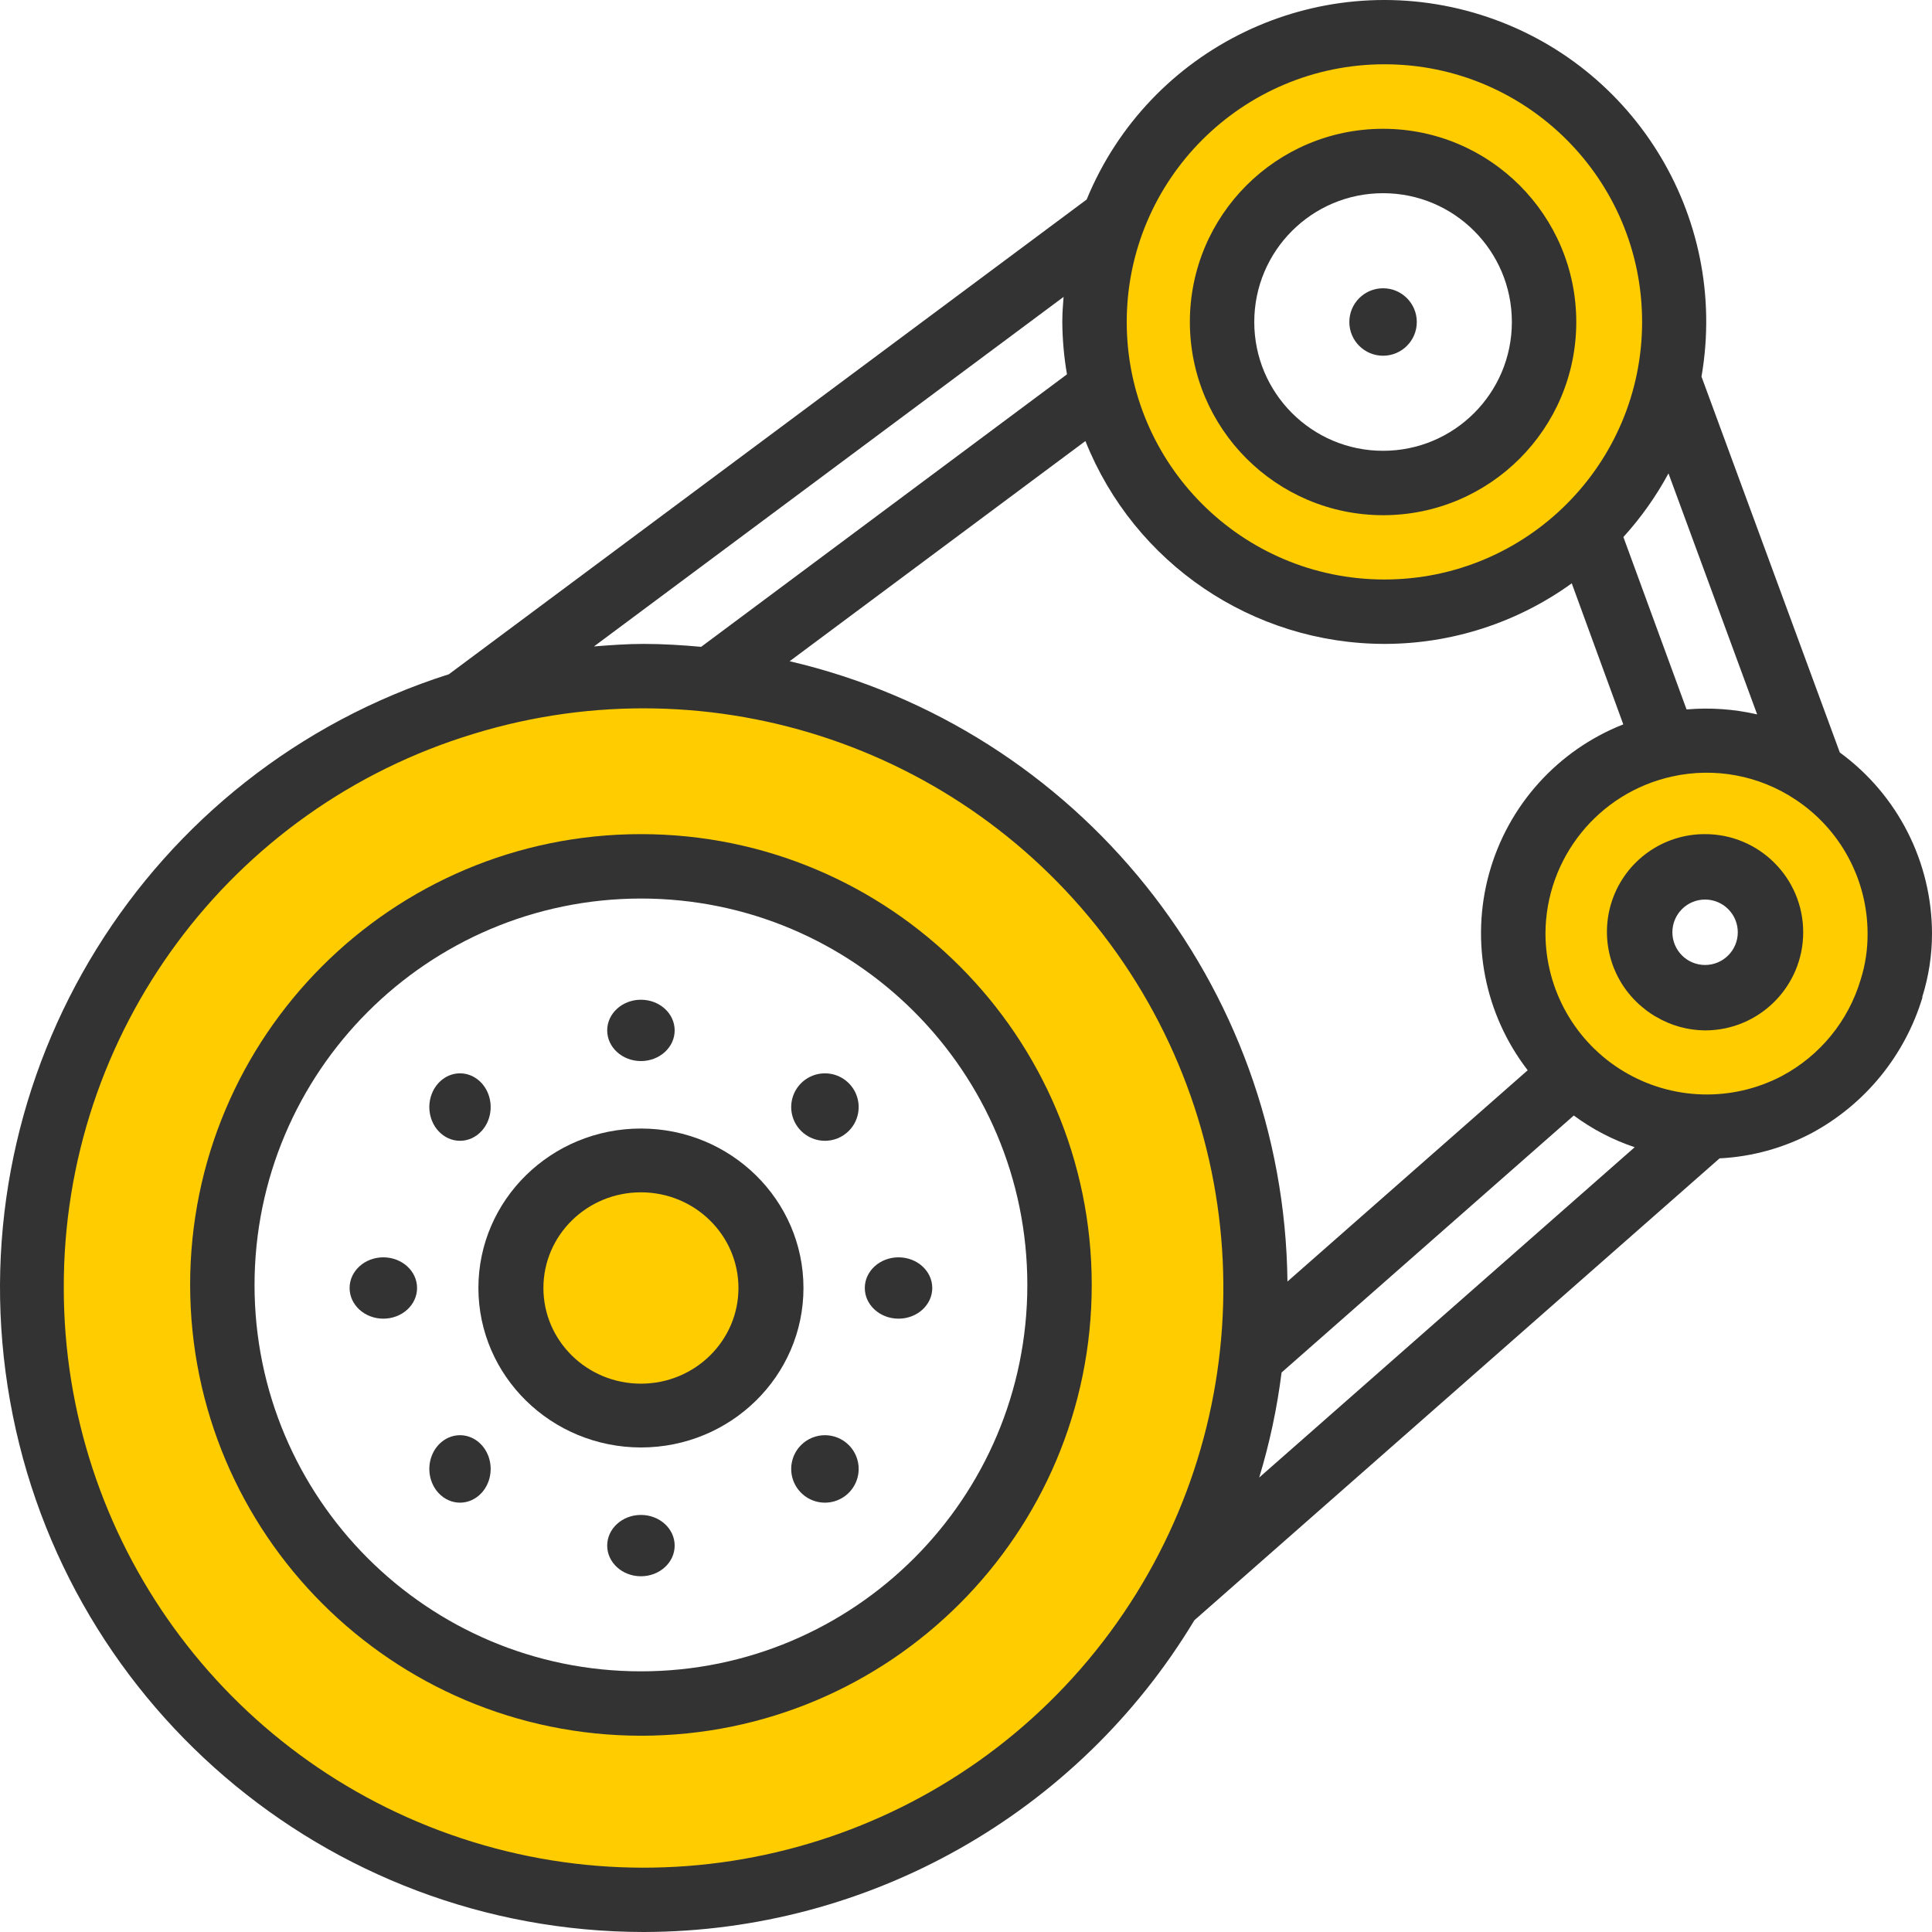
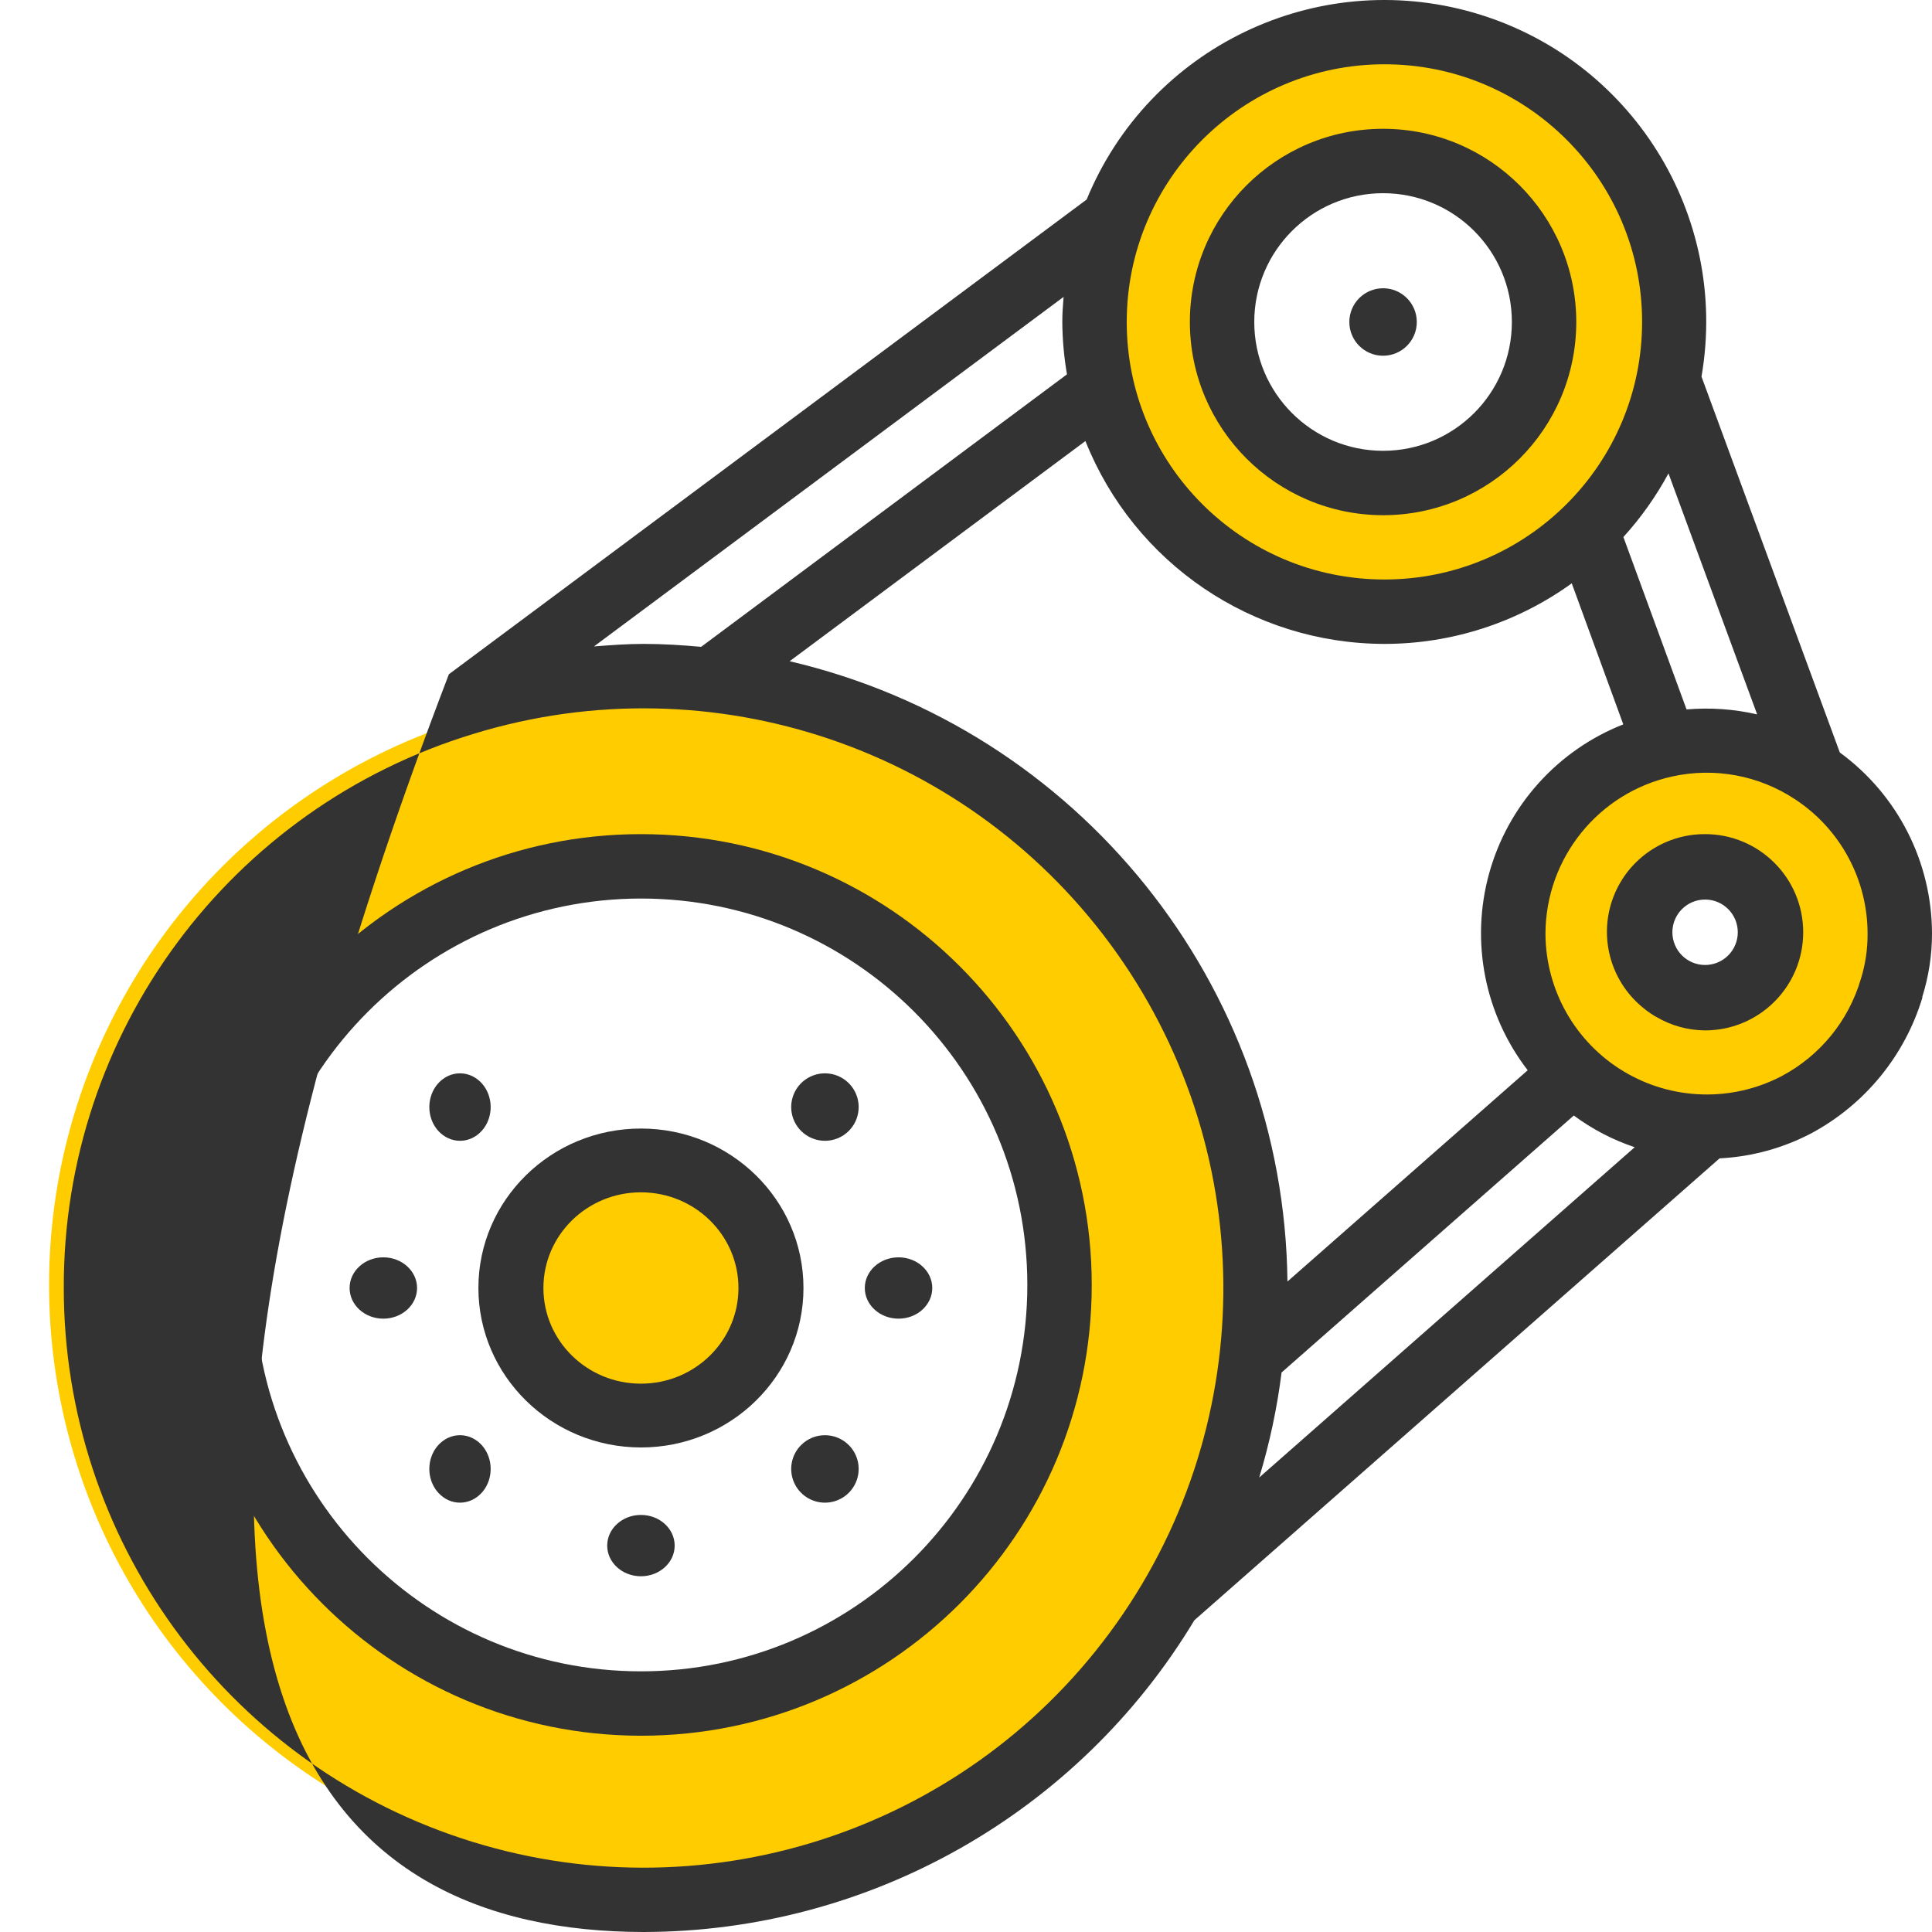
<svg xmlns="http://www.w3.org/2000/svg" width="315" height="315" viewBox="0 0 315 315" fill="none">
  <circle cx="104.5" cy="209.5" r="17.5" fill="#FFCC00" />
  <circle cx="104.5" cy="209.5" r="83.5" stroke="#FFCC00" stroke-width="26" />
  <circle cx="224.5" cy="50.5" r="36.5" stroke="#FFCC00" stroke-width="20" />
  <circle cx="278" cy="152" r="24" stroke="#FFCC00" stroke-width="18" />
-   <path d="M104.929 315C141.704 314.952 175.772 295.669 194.735 264.17L280.365 188.863C285.642 188.599 290.796 187.179 295.462 184.701C304.114 180.009 310.567 172.1 313.423 162.685V162.512C314.466 159.188 314.998 155.723 315 152.238C314.99 140.555 309.406 129.578 299.97 122.688L277.417 61.407C281.978 35.039 265.957 9.469 240.239 2.06C214.52 -5.348 187.347 7.78 177.173 32.53L73.188 109.93C23.862 125.625 -6.672 174.909 1.245 226.049C9.161 277.192 53.165 314.942 104.929 315V315ZM225.721 104.984C236.686 104.984 247.374 101.528 256.264 95.108L264.666 118.104C253.959 122.32 245.857 131.323 242.792 142.412C239.727 153.502 242.056 165.387 249.081 174.498L209.912 208.942C209.359 160.575 175.856 118.832 128.746 107.808L176.969 71.908C184.929 91.859 204.233 104.957 225.721 104.984V104.984ZM208.952 223.778L256.596 181.877C259.615 184.109 262.964 185.854 266.527 187.046L205.306 240.9C207.003 235.307 208.222 229.58 208.952 223.778ZM303.388 159.657C301.391 166.442 296.739 172.136 290.491 175.45C282.348 179.709 272.573 179.413 264.705 174.671C256.836 169.927 252.011 161.424 251.978 152.238C252.009 139.908 260.599 129.251 272.645 126.6C279.55 125.074 286.776 126.415 292.674 130.318C300.056 135.166 304.502 143.407 304.497 152.238C304.514 154.754 304.141 157.256 303.388 159.657V159.657ZM286.493 116.477C282.721 115.607 278.838 115.335 274.982 115.67L264.683 87.559C267.544 84.411 270.013 80.926 272.035 77.183L286.493 116.477ZM225.721 10.479C248.925 10.479 267.734 29.283 267.734 52.481C267.734 75.679 248.925 94.483 225.721 94.483C202.517 94.483 183.705 75.679 183.705 52.481C183.732 29.293 202.526 10.503 225.721 10.479ZM173.409 48.407C173.303 49.756 173.202 51.106 173.202 52.481C173.221 55.348 173.476 58.208 173.964 61.032L114.319 105.462C111.233 105.183 108.081 104.984 104.929 104.984C102.205 104.984 99.527 105.188 96.847 105.395L173.409 48.407ZM77.249 119.638C116.267 107.693 158.547 122.125 182.109 155.432C205.673 188.741 205.197 233.404 180.931 266.203C156.664 299 114.084 312.529 75.331 299.755C36.575 286.981 10.395 250.788 10.399 209.992C10.284 168.42 37.457 131.696 77.254 119.638H77.249Z" fill="#333333" />
+   <path d="M104.929 315C141.704 314.952 175.772 295.669 194.735 264.17L280.365 188.863C285.642 188.599 290.796 187.179 295.462 184.701C304.114 180.009 310.567 172.1 313.423 162.685V162.512C314.466 159.188 314.998 155.723 315 152.238C314.99 140.555 309.406 129.578 299.97 122.688L277.417 61.407C281.978 35.039 265.957 9.469 240.239 2.06C214.52 -5.348 187.347 7.78 177.173 32.53L73.188 109.93C9.161 277.192 53.165 314.942 104.929 315V315ZM225.721 104.984C236.686 104.984 247.374 101.528 256.264 95.108L264.666 118.104C253.959 122.32 245.857 131.323 242.792 142.412C239.727 153.502 242.056 165.387 249.081 174.498L209.912 208.942C209.359 160.575 175.856 118.832 128.746 107.808L176.969 71.908C184.929 91.859 204.233 104.957 225.721 104.984V104.984ZM208.952 223.778L256.596 181.877C259.615 184.109 262.964 185.854 266.527 187.046L205.306 240.9C207.003 235.307 208.222 229.58 208.952 223.778ZM303.388 159.657C301.391 166.442 296.739 172.136 290.491 175.45C282.348 179.709 272.573 179.413 264.705 174.671C256.836 169.927 252.011 161.424 251.978 152.238C252.009 139.908 260.599 129.251 272.645 126.6C279.55 125.074 286.776 126.415 292.674 130.318C300.056 135.166 304.502 143.407 304.497 152.238C304.514 154.754 304.141 157.256 303.388 159.657V159.657ZM286.493 116.477C282.721 115.607 278.838 115.335 274.982 115.67L264.683 87.559C267.544 84.411 270.013 80.926 272.035 77.183L286.493 116.477ZM225.721 10.479C248.925 10.479 267.734 29.283 267.734 52.481C267.734 75.679 248.925 94.483 225.721 94.483C202.517 94.483 183.705 75.679 183.705 52.481C183.732 29.293 202.526 10.503 225.721 10.479ZM173.409 48.407C173.303 49.756 173.202 51.106 173.202 52.481C173.221 55.348 173.476 58.208 173.964 61.032L114.319 105.462C111.233 105.183 108.081 104.984 104.929 104.984C102.205 104.984 99.527 105.188 96.847 105.395L173.409 48.407ZM77.249 119.638C116.267 107.693 158.547 122.125 182.109 155.432C205.673 188.741 205.197 233.404 180.931 266.203C156.664 299 114.084 312.529 75.331 299.755C36.575 286.981 10.395 250.788 10.399 209.992C10.284 168.42 37.457 131.696 77.254 119.638H77.249Z" fill="#333333" />
  <path d="M104.499 283C145.092 283 178 250.095 178 209.501C178 168.908 145.092 136 104.499 136C63.908 136 31 168.908 31 209.501C31.043 250.075 63.925 282.957 104.499 283V283ZM104.499 146.5C139.293 146.5 167.5 174.707 167.5 209.501C167.5 244.296 139.293 272.5 104.499 272.5C69.707 272.5 41.5 244.296 41.5 209.501C41.538 174.724 69.721 146.538 104.499 146.5V146.5Z" fill="#333333" />
  <path d="M104.499 236C119.136 236 131 224.358 131 210C131 195.64 119.136 184 104.499 184C89.864 184 78 195.64 78 210C78.017 224.351 89.871 235.981 104.499 236V236ZM104.499 194.4C113.282 194.4 120.4 201.383 120.4 210C120.4 218.614 113.282 225.598 104.499 225.598C95.718 225.598 88.6 218.614 88.6 210C88.6 201.383 95.718 194.4 104.499 194.4V194.4Z" fill="#333333" />
  <path d="M225.5 84C242.897 84 257 69.897 257 52.5C257 35.102 242.897 21 225.5 21C208.103 21 194 35.102 194 52.5C194.017 69.89 208.11 83.983 225.5 84V84ZM225.5 31.5C237.098 31.5 246.5 40.902 246.5 52.5C246.5 64.098 237.098 73.5 225.5 73.5C213.902 73.5 204.5 64.098 204.5 52.5C204.5 40.902 213.902 31.5 225.5 31.5Z" fill="#333333" />
  <path d="M278.002 136C271.167 135.971 265.077 140.304 262.86 146.771C260.646 153.238 262.802 160.396 268.216 164.565C268.287 164.634 268.36 164.677 268.431 164.741C268.873 165.071 269.322 165.376 269.795 165.664C269.871 165.695 269.934 165.749 270.015 165.781C272.434 167.216 275.19 167.98 278.002 168C286.838 168 294 160.835 294 152C294 143.165 286.838 136 278.002 136ZM278.002 157.334C275.058 157.334 272.671 154.944 272.671 152C272.671 149.056 275.058 146.666 278.002 146.666C280.948 146.666 283.335 149.056 283.335 152C283.335 154.944 280.948 157.334 278.002 157.334Z" fill="#333333" />
  <path d="M231 52.501C231 55.538 228.538 58 225.501 58C222.462 58 220 55.538 220 52.501C220 49.462 222.462 47 225.501 47C228.538 47 231 49.462 231 52.501V52.501Z" fill="#333333" />
-   <path d="M110 168.001C110 170.762 107.538 173 104.499 173C101.462 173 99 170.762 99 168.001C99 165.238 101.462 163 104.499 163C107.538 163 110 165.238 110 168.001Z" fill="#333333" />
  <path d="M110 251.999C110 254.762 107.538 257 104.499 257C101.462 257 99 254.762 99 251.999C99 249.238 101.462 247 104.499 247C107.538 247 110 249.238 110 251.999Z" fill="#333333" />
  <path d="M152 210.001C152 212.762 149.538 215 146.501 215C143.462 215 141 212.762 141 210.001C141 207.238 143.462 205 146.501 205C149.538 205 152 207.238 152 210.001Z" fill="#333333" />
  <path d="M68 210.001C68 212.762 65.538 215 62.499 215C59.462 215 57 212.762 57 210.001C57 207.238 59.462 205 62.499 205C65.538 205 68 207.238 68 210.001Z" fill="#333333" />
  <path d="M138.388 184.389C139.962 182.818 140.432 180.451 139.582 178.397C138.731 176.34 136.724 175 134.499 175C132.276 175 130.269 176.34 129.418 178.397C128.568 180.451 129.038 182.818 130.612 184.389C132.759 186.537 136.241 186.537 138.388 184.389Z" fill="#333333" />
  <path d="M78.535 243.389C79.965 241.818 80.393 239.451 79.62 237.394C78.846 235.34 77.022 234 75.001 234C72.978 234 71.154 235.34 70.38 237.394C69.607 239.451 70.035 241.818 71.465 243.389C73.417 245.537 76.583 245.537 78.535 243.389V243.389Z" fill="#333333" />
  <path d="M130.612 235.609C129.038 237.182 128.568 239.549 129.418 241.604C130.269 243.658 132.276 245 134.499 245C136.724 245 138.731 243.658 139.582 241.604C140.432 239.549 139.962 237.182 138.388 235.609C136.241 233.464 132.759 233.464 130.612 235.609Z" fill="#333333" />
  <path d="M78.535 184.389C79.965 182.818 80.393 180.451 79.62 178.397C78.846 176.34 77.022 175 75.001 175C72.978 175 71.154 176.34 70.38 178.397C69.607 180.451 70.035 182.818 71.465 184.389C73.417 186.537 76.583 186.537 78.535 184.389Z" fill="#333333" />
</svg>